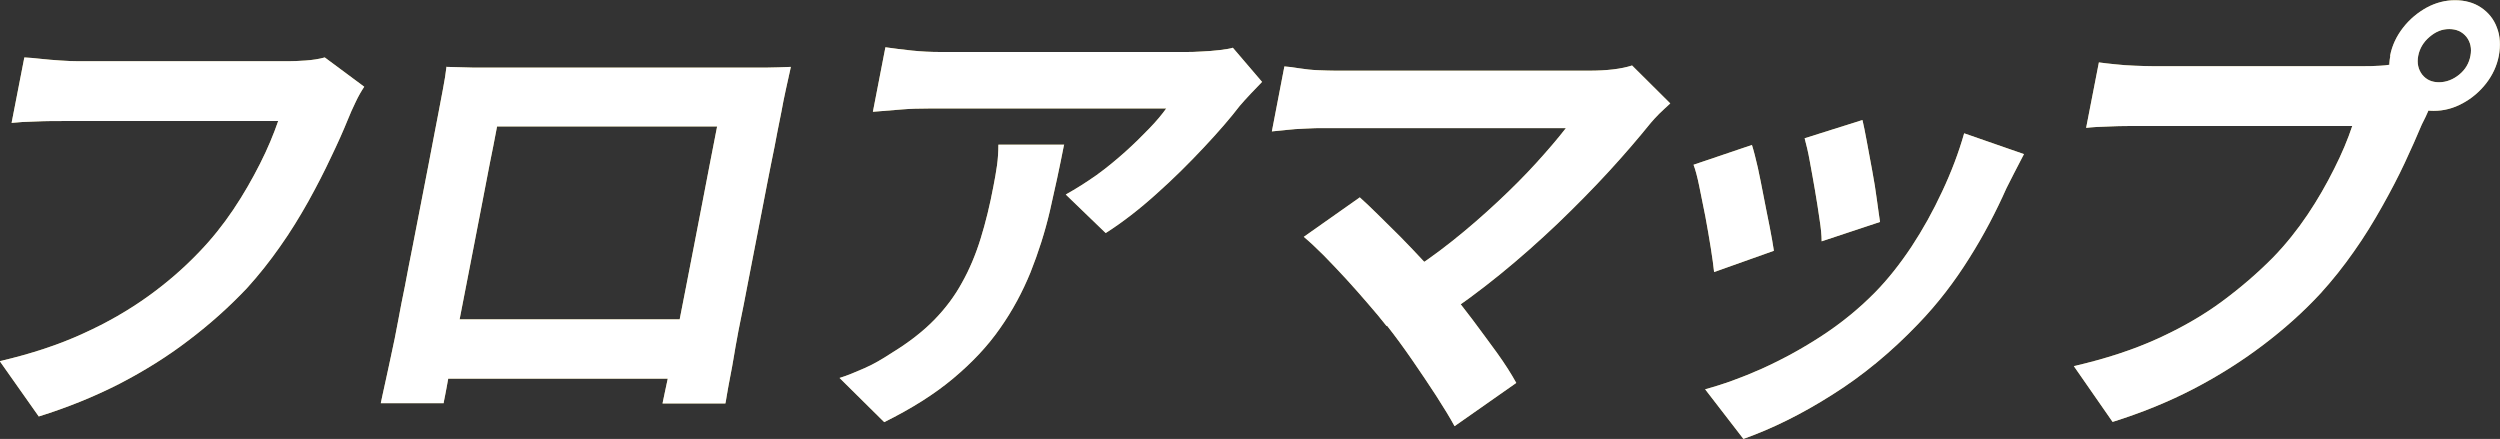
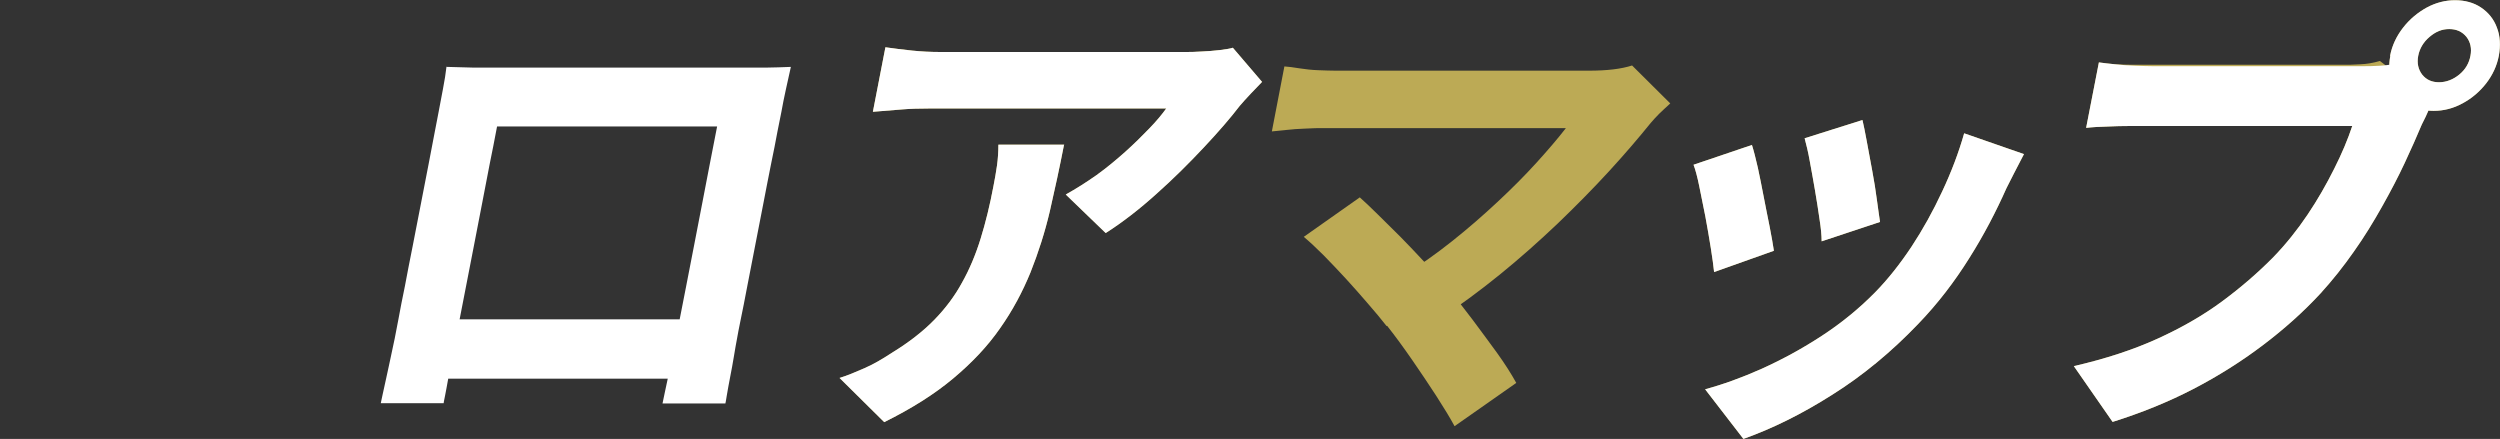
<svg xmlns="http://www.w3.org/2000/svg" id="_レイヤー_2" data-name="レイヤー 2" viewBox="0 0 105.77 18.57">
  <rect x="0" y="0" width="105.77" height="18.57" fill="#333333" stroke="none" />
  <defs>
    <style>
      .cls-1 {
        fill: #fff;
      }

      .cls-2 {
        fill: #bcaa55;
      }
    </style>
  </defs>
  <g id="_レイヤー_1-2" data-name="レイヤー 1">
    <g>
      <g>
-         <path class="cls-2" d="M15.41,3.67c-.12,.18-.25,.4-.37,.66-.12,.25-.23,.49-.32,.72-.19,.47-.43,1.01-.72,1.61-.28,.6-.6,1.22-.96,1.87-.36,.64-.75,1.28-1.19,1.9-.44,.63-.91,1.22-1.41,1.77-.73,.77-1.54,1.5-2.45,2.19-.9,.69-1.88,1.3-2.94,1.85-1.06,.54-2.19,1-3.41,1.38l-1.65-2.34c1.33-.31,2.51-.7,3.53-1.17,1.02-.46,1.93-.99,2.74-1.57,.81-.58,1.53-1.21,2.17-1.88,.53-.55,1.01-1.15,1.44-1.79,.43-.64,.8-1.29,1.13-1.94,.33-.65,.58-1.26,.77-1.81H2.8c-.44,0-.87,0-1.29,.02-.42,.01-.76,.03-1.02,.06l.54-2.77c.2,.01,.44,.03,.7,.06,.26,.03,.54,.05,.83,.07,.29,.02,.54,.03,.75,.03H12.21c.19,0,.43-.01,.72-.03,.29-.02,.56-.06,.81-.13l1.67,1.24Z" />
-         <path class="cls-2" d="M18.91,2.83c.4,.01,.77,.02,1.12,.03,.35,0,.66,0,.91,0h10.6c.24,0,.54,0,.88,0,.34,0,.69-.02,1.04-.03-.07,.3-.14,.62-.21,.95-.07,.33-.14,.65-.19,.95-.04,.18-.09,.47-.17,.85-.07,.39-.16,.84-.27,1.37s-.21,1.09-.33,1.69c-.12,.6-.23,1.19-.35,1.8-.12,.6-.23,1.17-.33,1.7s-.19,.99-.27,1.37-.13,.66-.16,.83c-.04,.2-.08,.44-.13,.74-.05,.29-.1,.59-.16,.88-.06,.29-.1,.55-.14,.77-.04,.22-.05,.33-.06,.34h-2.66s.04-.19,.1-.48c.06-.29,.14-.64,.22-1.05,.08-.41,.16-.79,.23-1.14,.03-.17,.09-.46,.17-.86,.08-.41,.17-.88,.28-1.43,.11-.55,.22-1.13,.34-1.75s.24-1.22,.35-1.81c.11-.59,.22-1.13,.31-1.61s.2-1.01,.31-1.59h-9.31c-.11,.58-.21,1.1-.31,1.58-.09,.48-.2,1.02-.31,1.61-.12,.6-.23,1.2-.35,1.81-.12,.61-.23,1.19-.34,1.75-.11,.56-.2,1.04-.28,1.44-.08,.41-.13,.69-.17,.86-.05,.24-.1,.5-.15,.79s-.11,.58-.16,.85c-.05,.27-.09,.51-.13,.7-.04,.19-.06,.3-.06,.32h-2.66s.03-.14,.07-.33c.04-.2,.1-.44,.16-.73,.06-.29,.13-.58,.19-.88,.06-.3,.12-.57,.17-.8,.03-.17,.09-.45,.16-.83,.07-.39,.16-.85,.27-1.38,.1-.54,.21-1.1,.33-1.7,.12-.6,.23-1.19,.35-1.8,.12-.6,.23-1.17,.33-1.7,.1-.53,.19-.98,.26-1.36s.13-.65,.16-.83c.05-.27,.11-.59,.18-.95,.07-.36,.12-.68,.15-.95Zm10.82,10.68l-.49,2.51h-11.58l.49-2.51h11.58Z" />
        <path class="cls-2" d="M45.02,6.11c-.19,.97-.39,1.9-.6,2.81-.21,.9-.49,1.77-.82,2.6-.34,.83-.76,1.62-1.29,2.37-.52,.75-1.18,1.45-1.98,2.12-.8,.67-1.77,1.28-2.92,1.85l-1.89-1.87c.33-.1,.68-.25,1.07-.42s.77-.4,1.17-.66c.7-.43,1.29-.89,1.76-1.37,.47-.48,.87-1.01,1.18-1.58,.32-.57,.58-1.19,.79-1.87s.39-1.41,.54-2.21c.06-.3,.11-.59,.15-.87,.04-.28,.06-.58,.06-.89h2.79Zm8.38-2.65c-.13,.13-.29,.3-.48,.5-.19,.2-.35,.38-.47,.52-.39,.51-.9,1.1-1.52,1.76-.62,.66-1.28,1.32-2,1.96-.72,.65-1.43,1.2-2.15,1.66l-1.69-1.63c.43-.24,.86-.51,1.3-.82,.43-.31,.84-.65,1.22-.99s.72-.68,1.02-.99c.3-.31,.54-.6,.71-.84h-10.04c-.4,0-.78,.01-1.14,.04s-.78,.06-1.23,.1l.53-2.73c.36,.05,.74,.1,1.13,.14,.39,.04,.79,.06,1.18,.06h10.39c.18,0,.4,0,.66-.02,.26-.01,.52-.03,.77-.06s.45-.06,.57-.1l1.24,1.45Z" />
        <path class="cls-2" d="M70.66,4.38c-.17,.16-.33,.3-.46,.43-.13,.13-.25,.26-.36,.39-.51,.63-1.09,1.31-1.76,2.04-.67,.73-1.4,1.47-2.18,2.22-.79,.75-1.6,1.47-2.45,2.16-.85,.69-1.71,1.32-2.57,1.89l-1.55-1.83c.73-.44,1.43-.94,2.11-1.48s1.32-1.1,1.92-1.66c.6-.56,1.15-1.11,1.64-1.65,.49-.54,.91-1.03,1.25-1.47h-10.2c-.26,0-.53,0-.82,.02-.29,.01-.57,.03-.83,.06-.26,.03-.46,.05-.59,.06l.53-2.75c.17,.01,.38,.04,.63,.08,.26,.04,.52,.07,.8,.08s.53,.02,.75,.02h10.7c.76,0,1.37-.07,1.83-.22l1.62,1.61Zm-12,9.41c-.23-.29-.49-.61-.79-.95-.3-.35-.61-.7-.93-1.05-.32-.35-.64-.68-.94-.99-.31-.31-.59-.57-.84-.78l2.37-1.67c.22,.2,.48,.44,.77,.73s.61,.6,.95,.94c.33,.34,.67,.69,1.01,1.06,.34,.37,.66,.73,.97,1.08,.34,.42,.7,.87,1.06,1.35,.36,.48,.71,.96,1.04,1.41,.33,.46,.6,.88,.82,1.28l-2.61,1.83c-.2-.37-.46-.79-.78-1.29-.32-.49-.66-1-1.02-1.52-.36-.52-.71-1-1.05-1.43Z" />
        <path class="cls-2" d="M74.12,6.13c.08,.25,.16,.57,.25,.96,.08,.39,.17,.8,.25,1.24,.08,.43,.17,.85,.25,1.26,.08,.41,.14,.75,.18,1.02l-2.53,.9c-.03-.26-.07-.6-.14-1.02-.07-.42-.14-.86-.23-1.33-.09-.46-.18-.89-.26-1.29-.08-.39-.16-.69-.24-.9l2.48-.84Zm11.51,.39c-.16,.31-.3,.58-.42,.81s-.22,.43-.32,.63c-.44,.99-.96,1.99-1.58,2.97-.62,.99-1.33,1.92-2.16,2.78-1.13,1.18-2.34,2.18-3.63,2.99-1.29,.82-2.55,1.44-3.76,1.87l-1.62-2.1c.74-.2,1.55-.49,2.4-.87,.86-.39,1.71-.85,2.55-1.4s1.58-1.16,2.24-1.83c.55-.56,1.06-1.21,1.54-1.93,.48-.73,.91-1.5,1.3-2.34,.39-.83,.7-1.65,.93-2.46l2.53,.88Zm-6.83-1.43c.05,.21,.11,.51,.18,.89,.07,.39,.15,.8,.23,1.24s.15,.85,.2,1.25c.05,.39,.1,.7,.13,.92l-2.47,.82c0-.25-.03-.56-.09-.94-.05-.38-.12-.78-.19-1.21-.07-.43-.15-.83-.22-1.23s-.15-.72-.22-.98l2.44-.77Z" />
-         <path class="cls-2" d="M103.15,3.91c-.12,.18-.25,.4-.36,.66-.11,.26-.22,.49-.33,.7-.2,.48-.44,1.02-.72,1.62-.28,.6-.6,1.21-.96,1.85-.36,.64-.75,1.28-1.19,1.9-.44,.63-.91,1.22-1.41,1.77-.73,.79-1.55,1.52-2.45,2.2-.9,.68-1.88,1.3-2.94,1.85-1.06,.55-2.2,1.01-3.41,1.39l-1.64-2.36c1.35-.31,2.53-.7,3.54-1.16,1.01-.46,1.92-.98,2.72-1.57,.8-.59,1.53-1.22,2.19-1.89,.53-.55,1.01-1.15,1.44-1.79,.43-.64,.8-1.29,1.12-1.93,.33-.65,.58-1.25,.77-1.82h-8.96c-.45,0-.88,0-1.3,.02-.42,.01-.75,.03-1,.06l.54-2.77c.19,.03,.42,.05,.69,.08s.55,.05,.84,.06c.29,.01,.53,.02,.74,.02h8.92c.19,0,.43,0,.71-.02,.28-.01,.55-.06,.83-.14l1.65,1.26Zm-2.03-1.55c.08-.43,.27-.83,.55-1.19,.28-.36,.62-.64,1-.85,.39-.21,.79-.31,1.2-.31s.79,.1,1.1,.31c.31,.21,.54,.49,.67,.85,.14,.36,.16,.76,.08,1.19-.08,.42-.26,.81-.53,1.16-.27,.35-.61,.64-1,.85-.4,.22-.81,.32-1.23,.32s-.77-.11-1.07-.32c-.31-.22-.53-.5-.67-.85-.14-.35-.17-.74-.09-1.16Zm1.19,0c-.06,.31,0,.58,.17,.8,.18,.22,.41,.32,.71,.32s.59-.11,.85-.32,.42-.48,.48-.8c.06-.31,0-.58-.17-.8-.18-.22-.42-.33-.73-.33s-.57,.11-.83,.33c-.26,.22-.42,.49-.48,.8Z" />
+         <path class="cls-2" d="M103.15,3.91c-.12,.18-.25,.4-.36,.66-.11,.26-.22,.49-.33,.7-.2,.48-.44,1.02-.72,1.62-.28,.6-.6,1.21-.96,1.85-.36,.64-.75,1.28-1.19,1.9-.44,.63-.91,1.22-1.41,1.77-.73,.79-1.55,1.52-2.45,2.2-.9,.68-1.88,1.3-2.94,1.85-1.06,.55-2.2,1.01-3.41,1.39l-1.64-2.36c1.35-.31,2.53-.7,3.54-1.16,1.01-.46,1.92-.98,2.72-1.57,.8-.59,1.53-1.22,2.19-1.89,.53-.55,1.01-1.15,1.44-1.79,.43-.64,.8-1.29,1.12-1.93,.33-.65,.58-1.25,.77-1.82h-8.96c-.45,0-.88,0-1.3,.02-.42,.01-.75,.03-1,.06l.54-2.77c.19,.03,.42,.05,.69,.08c.29,.01,.53,.02,.74,.02h8.92c.19,0,.43,0,.71-.02,.28-.01,.55-.06,.83-.14l1.65,1.26Zm-2.03-1.55c.08-.43,.27-.83,.55-1.19,.28-.36,.62-.64,1-.85,.39-.21,.79-.31,1.2-.31s.79,.1,1.1,.31c.31,.21,.54,.49,.67,.85,.14,.36,.16,.76,.08,1.19-.08,.42-.26,.81-.53,1.16-.27,.35-.61,.64-1,.85-.4,.22-.81,.32-1.23,.32s-.77-.11-1.07-.32c-.31-.22-.53-.5-.67-.85-.14-.35-.17-.74-.09-1.16Zm1.19,0c-.06,.31,0,.58,.17,.8,.18,.22,.41,.32,.71,.32s.59-.11,.85-.32,.42-.48,.48-.8c.06-.31,0-.58-.17-.8-.18-.22-.42-.33-.73-.33s-.57,.11-.83,.33c-.26,.22-.42,.49-.48,.8Z" />
      </g>
      <g>
-         <path class="cls-1" d="M15.41,3.67c-.12,.18-.25,.4-.37,.66-.12,.25-.23,.49-.32,.72-.19,.47-.43,1.01-.72,1.61-.28,.6-.6,1.22-.96,1.87-.36,.64-.75,1.28-1.19,1.9-.44,.63-.91,1.22-1.41,1.77-.73,.77-1.54,1.5-2.45,2.19-.9,.69-1.88,1.3-2.94,1.85-1.06,.54-2.19,1-3.41,1.38l-1.65-2.34c1.33-.31,2.51-.7,3.53-1.17,1.02-.46,1.93-.99,2.74-1.57,.81-.58,1.53-1.21,2.17-1.88,.53-.55,1.01-1.15,1.44-1.79,.43-.64,.8-1.29,1.13-1.94,.33-.65,.58-1.26,.77-1.81H2.8c-.44,0-.87,0-1.29,.02-.42,.01-.76,.03-1.02,.06l.54-2.77c.2,.01,.44,.03,.7,.06,.26,.03,.54,.05,.83,.07,.29,.02,.54,.03,.75,.03H12.21c.19,0,.43-.01,.72-.03,.29-.02,.56-.06,.81-.13l1.67,1.24Z" />
        <path class="cls-1" d="M18.91,2.83c.4,.01,.77,.02,1.12,.03,.35,0,.66,0,.91,0h10.6c.24,0,.54,0,.88,0,.34,0,.69-.02,1.04-.03-.07,.3-.14,.62-.21,.95-.07,.33-.14,.65-.19,.95-.04,.18-.09,.47-.17,.85-.07,.39-.16,.84-.27,1.37s-.21,1.09-.33,1.69c-.12,.6-.23,1.19-.35,1.8-.12,.6-.23,1.17-.33,1.7s-.19,.99-.27,1.37-.13,.66-.16,.83c-.04,.2-.08,.44-.13,.74-.05,.29-.1,.59-.16,.88-.06,.29-.1,.55-.14,.77-.04,.22-.05,.33-.06,.34h-2.66s.04-.19,.1-.48c.06-.29,.14-.64,.22-1.05,.08-.41,.16-.79,.23-1.14,.03-.17,.09-.46,.17-.86,.08-.41,.17-.88,.28-1.43,.11-.55,.22-1.13,.34-1.75s.24-1.22,.35-1.81c.11-.59,.22-1.13,.31-1.61s.2-1.01,.31-1.59h-9.31c-.11,.58-.21,1.1-.31,1.58-.09,.48-.2,1.02-.31,1.61-.12,.6-.23,1.2-.35,1.81-.12,.61-.23,1.19-.34,1.75-.11,.56-.2,1.04-.28,1.44-.08,.41-.13,.69-.17,.86-.05,.24-.1,.5-.15,.79s-.11,.58-.16,.85c-.05,.27-.09,.51-.13,.7-.04,.19-.06,.3-.06,.32h-2.66s.03-.14,.07-.33c.04-.2,.1-.44,.16-.73,.06-.29,.13-.58,.19-.88,.06-.3,.12-.57,.17-.8,.03-.17,.09-.45,.16-.83,.07-.39,.16-.85,.27-1.38,.1-.54,.21-1.1,.33-1.7,.12-.6,.23-1.19,.35-1.8,.12-.6,.23-1.17,.33-1.7,.1-.53,.19-.98,.26-1.36s.13-.65,.16-.83c.05-.27,.11-.59,.18-.95,.07-.36,.12-.68,.15-.95Zm10.82,10.68l-.49,2.51h-11.58l.49-2.51h11.58Z" />
        <path class="cls-1" d="M45.02,6.11c-.19,.97-.39,1.9-.6,2.81-.21,.9-.49,1.77-.82,2.6-.34,.83-.76,1.62-1.29,2.37-.52,.75-1.18,1.45-1.98,2.12-.8,.67-1.77,1.28-2.92,1.85l-1.89-1.87c.33-.1,.68-.25,1.07-.42s.77-.4,1.17-.66c.7-.43,1.29-.89,1.76-1.37,.47-.48,.87-1.01,1.18-1.58,.32-.57,.58-1.19,.79-1.87s.39-1.41,.54-2.21c.06-.3,.11-.59,.15-.87,.04-.28,.06-.58,.06-.89h2.79Zm8.38-2.65c-.13,.13-.29,.3-.48,.5-.19,.2-.35,.38-.47,.52-.39,.51-.9,1.1-1.52,1.76-.62,.66-1.28,1.32-2,1.96-.72,.65-1.43,1.2-2.15,1.66l-1.69-1.63c.43-.24,.86-.51,1.3-.82,.43-.31,.84-.65,1.22-.99s.72-.68,1.02-.99c.3-.31,.54-.6,.71-.84h-10.04c-.4,0-.78,.01-1.14,.04s-.78,.06-1.23,.1l.53-2.73c.36,.05,.74,.1,1.13,.14,.39,.04,.79,.06,1.18,.06h10.39c.18,0,.4,0,.66-.02,.26-.01,.52-.03,.77-.06s.45-.06,.57-.1l1.24,1.45Z" />
-         <path class="cls-1" d="M70.66,4.38c-.17,.16-.33,.3-.46,.43-.13,.13-.25,.26-.36,.39-.51,.63-1.09,1.31-1.76,2.04-.67,.73-1.4,1.47-2.18,2.22-.79,.75-1.6,1.47-2.45,2.16-.85,.69-1.71,1.32-2.57,1.89l-1.55-1.83c.73-.44,1.43-.94,2.11-1.48s1.32-1.1,1.92-1.66c.6-.56,1.15-1.11,1.64-1.65,.49-.54,.91-1.03,1.25-1.47h-10.2c-.26,0-.53,0-.82,.02-.29,.01-.57,.03-.83,.06-.26,.03-.46,.05-.59,.06l.53-2.75c.17,.01,.38,.04,.63,.08,.26,.04,.52,.07,.8,.08s.53,.02,.75,.02h10.7c.76,0,1.37-.07,1.83-.22l1.62,1.61Zm-12,9.41c-.23-.29-.49-.61-.79-.95-.3-.35-.61-.7-.93-1.05-.32-.35-.64-.68-.94-.99-.31-.31-.59-.57-.84-.78l2.37-1.67c.22,.2,.48,.44,.77,.73s.61,.6,.95,.94c.33,.34,.67,.69,1.01,1.06,.34,.37,.66,.73,.97,1.08,.34,.42,.7,.87,1.06,1.35,.36,.48,.71,.96,1.04,1.41,.33,.46,.6,.88,.82,1.28l-2.61,1.83c-.2-.37-.46-.79-.78-1.29-.32-.49-.66-1-1.02-1.52-.36-.52-.71-1-1.05-1.43Z" />
        <path class="cls-1" d="M74.12,6.13c.08,.25,.16,.57,.25,.96,.08,.39,.17,.8,.25,1.24,.08,.43,.17,.85,.25,1.26,.08,.41,.14,.75,.18,1.02l-2.53,.9c-.03-.26-.07-.6-.14-1.02-.07-.42-.14-.86-.23-1.33-.09-.46-.18-.89-.26-1.29-.08-.39-.16-.69-.24-.9l2.48-.84Zm11.51,.39c-.16,.31-.3,.58-.42,.81s-.22,.43-.32,.63c-.44,.99-.96,1.99-1.58,2.97-.62,.99-1.33,1.92-2.16,2.78-1.13,1.18-2.34,2.18-3.63,2.99-1.29,.82-2.55,1.44-3.76,1.87l-1.62-2.1c.74-.2,1.55-.49,2.4-.87,.86-.39,1.71-.85,2.55-1.4s1.58-1.16,2.24-1.83c.55-.56,1.06-1.21,1.54-1.93,.48-.73,.91-1.5,1.3-2.34,.39-.83,.7-1.65,.93-2.46l2.53,.88Zm-6.83-1.43c.05,.21,.11,.51,.18,.89,.07,.39,.15,.8,.23,1.24s.15,.85,.2,1.25c.05,.39,.1,.7,.13,.92l-2.47,.82c0-.25-.03-.56-.09-.94-.05-.38-.12-.78-.19-1.21-.07-.43-.15-.83-.22-1.23s-.15-.72-.22-.98l2.44-.77Z" />
        <path class="cls-1" d="M103.15,3.91c-.12,.18-.25,.4-.36,.66-.11,.26-.22,.49-.33,.7-.2,.48-.44,1.02-.72,1.62-.28,.6-.6,1.21-.96,1.85-.36,.64-.75,1.28-1.19,1.9-.44,.63-.91,1.22-1.41,1.77-.73,.79-1.55,1.52-2.45,2.2-.9,.68-1.88,1.3-2.94,1.85-1.06,.55-2.2,1.01-3.41,1.39l-1.64-2.36c1.35-.31,2.53-.7,3.54-1.16,1.01-.46,1.92-.98,2.72-1.57,.8-.59,1.53-1.22,2.19-1.89,.53-.55,1.01-1.15,1.44-1.79,.43-.64,.8-1.29,1.12-1.93,.33-.65,.58-1.25,.77-1.82h-8.96c-.45,0-.88,0-1.3,.02-.42,.01-.75,.03-1,.06l.54-2.77c.19,.03,.42,.05,.69,.08s.55,.05,.84,.06c.29,.01,.53,.02,.74,.02h8.92c.19,0,.43,0,.71-.02,.28-.01,.55-.06,.83-.14l1.65,1.26Zm-2.03-1.55c.08-.43,.27-.83,.55-1.19,.28-.36,.62-.64,1-.85,.39-.21,.79-.31,1.2-.31s.79,.1,1.1,.31c.31,.21,.54,.49,.67,.85,.14,.36,.16,.76,.08,1.19-.08,.42-.26,.81-.53,1.16-.27,.35-.61,.64-1,.85-.4,.22-.81,.32-1.23,.32s-.77-.11-1.07-.32c-.31-.22-.53-.5-.67-.85-.14-.35-.17-.74-.09-1.16Zm1.19,0c-.06,.31,0,.58,.17,.8,.18,.22,.41,.32,.71,.32s.59-.11,.85-.32,.42-.48,.48-.8c.06-.31,0-.58-.17-.8-.18-.22-.42-.33-.73-.33s-.57,.11-.83,.33c-.26,.22-.42,.49-.48,.8Z" />
      </g>
    </g>
  </g>
</svg>